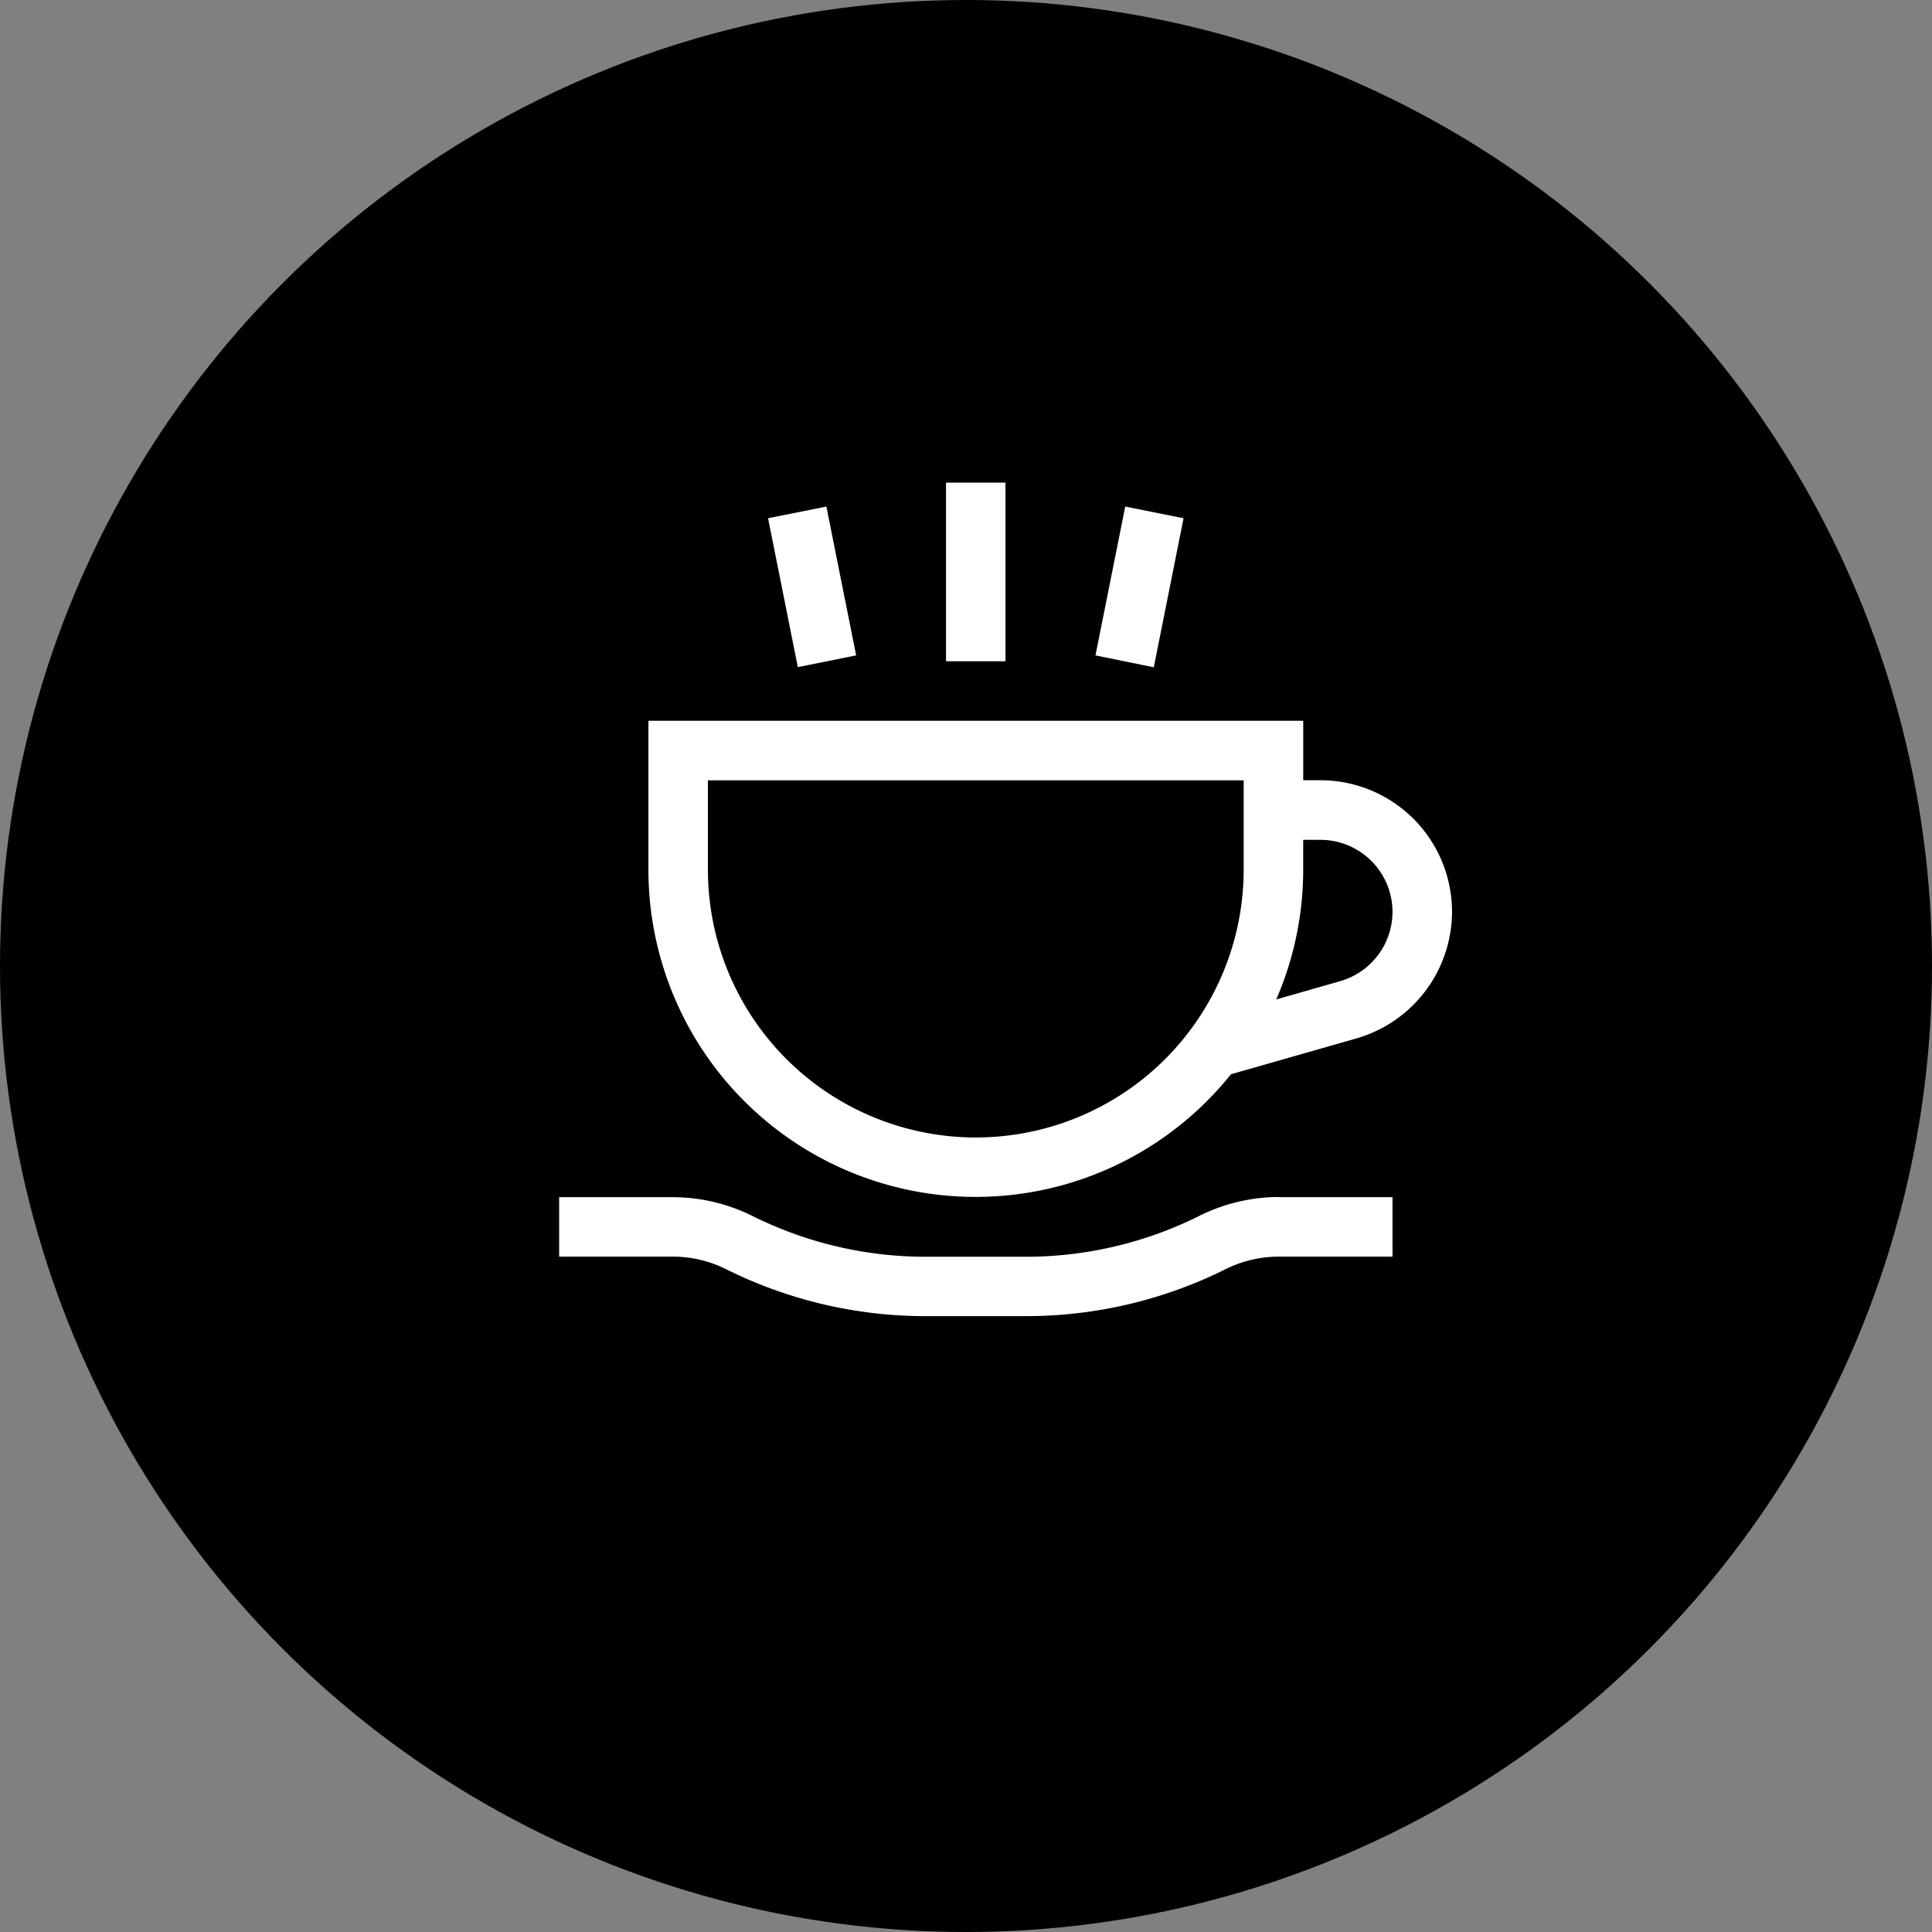
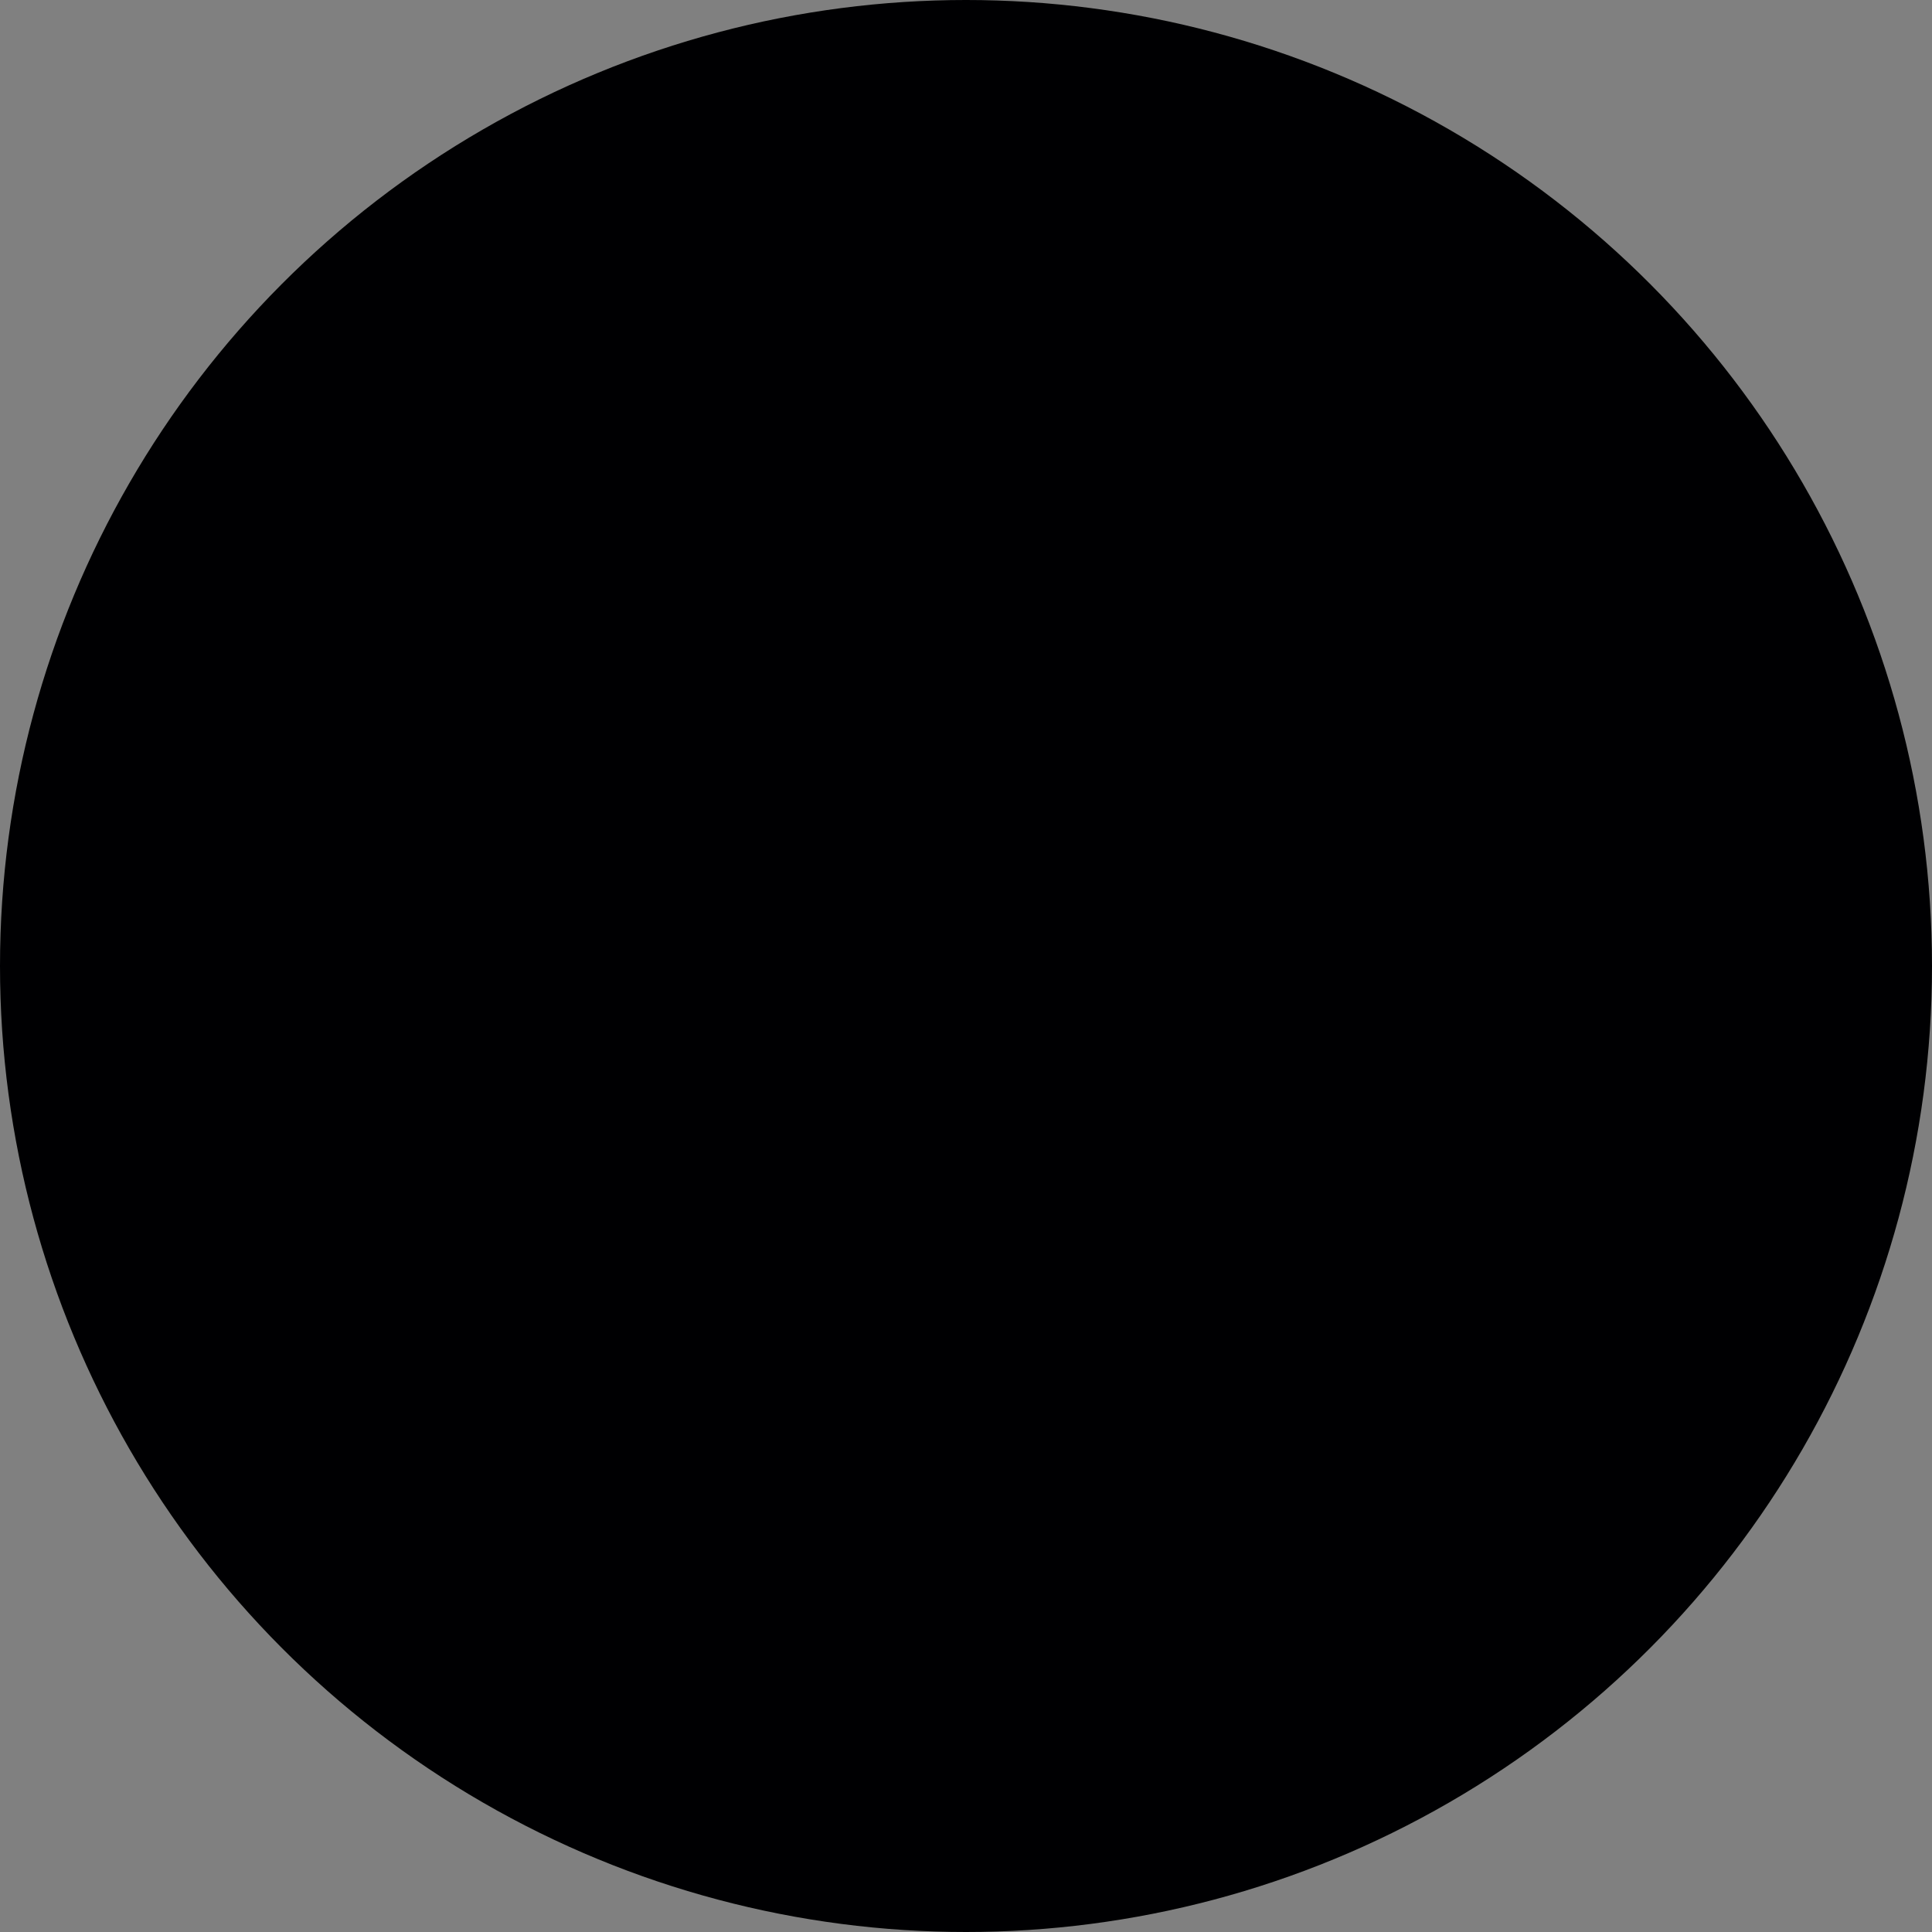
<svg xmlns="http://www.w3.org/2000/svg" width="48.754" height="48.755" viewBox="0 0 48.754 48.755">
  <rect x="0" y="0" width="48.754" height="48.755" fill="#808080" stroke="none" />
  <g id="Group_536" data-name="Group 536" transform="translate(-5875 -8571.81)">
    <circle id="Ellipse_48" data-name="Ellipse 48" cx="24.377" cy="24.377" r="24.377" transform="translate(5875 8571.81)" fill="#000002" />
    <g id="Group_508" data-name="Group 508" transform="translate(5625.251 7934.723)">
-       <path id="Path_343" data-name="Path 343" d="M279.616,650.165l-1.472-.295-.751,3.756,1.472.3Zm-8.262,3.461-.751-3.756-1.472.295.751,3.756Zm2.268.148h1.5v-4.507h-1.5Zm11.267,6.324a1.821,1.821,0,0,0-1.818-1.818h-.436v.751a8.215,8.215,0,0,1-.68,3.277l1.615-.462a1.825,1.825,0,0,0,1.319-1.748Zm-3.756-1.067v-2.253h-13.52v2.253a6.76,6.76,0,1,0,13.52,0Zm5.258,1.067a3.334,3.334,0,0,1-2.408,3.192l-3.171.906a8.256,8.256,0,0,1-14.7-5.165v-3.755h16.524v1.5h.436A3.323,3.323,0,0,1,286.391,660.1Zm-4.371,7.2h2.869v1.5H282.02a3.015,3.015,0,0,0-1.344.317,11.293,11.293,0,0,1-5.018,1.185h-2.566a11.279,11.279,0,0,1-5.02-1.185,3.013,3.013,0,0,0-1.346-.317h-2.867v-1.5h2.867a4.529,4.529,0,0,1,2.015.476,9.785,9.785,0,0,0,4.349,1.027h2.567a9.784,9.784,0,0,0,4.348-1.027A4.529,4.529,0,0,1,282.02,667.293Z" fill="#fff" fill-rule="evenodd" />
-     </g>
+       </g>
  </g>
</svg>